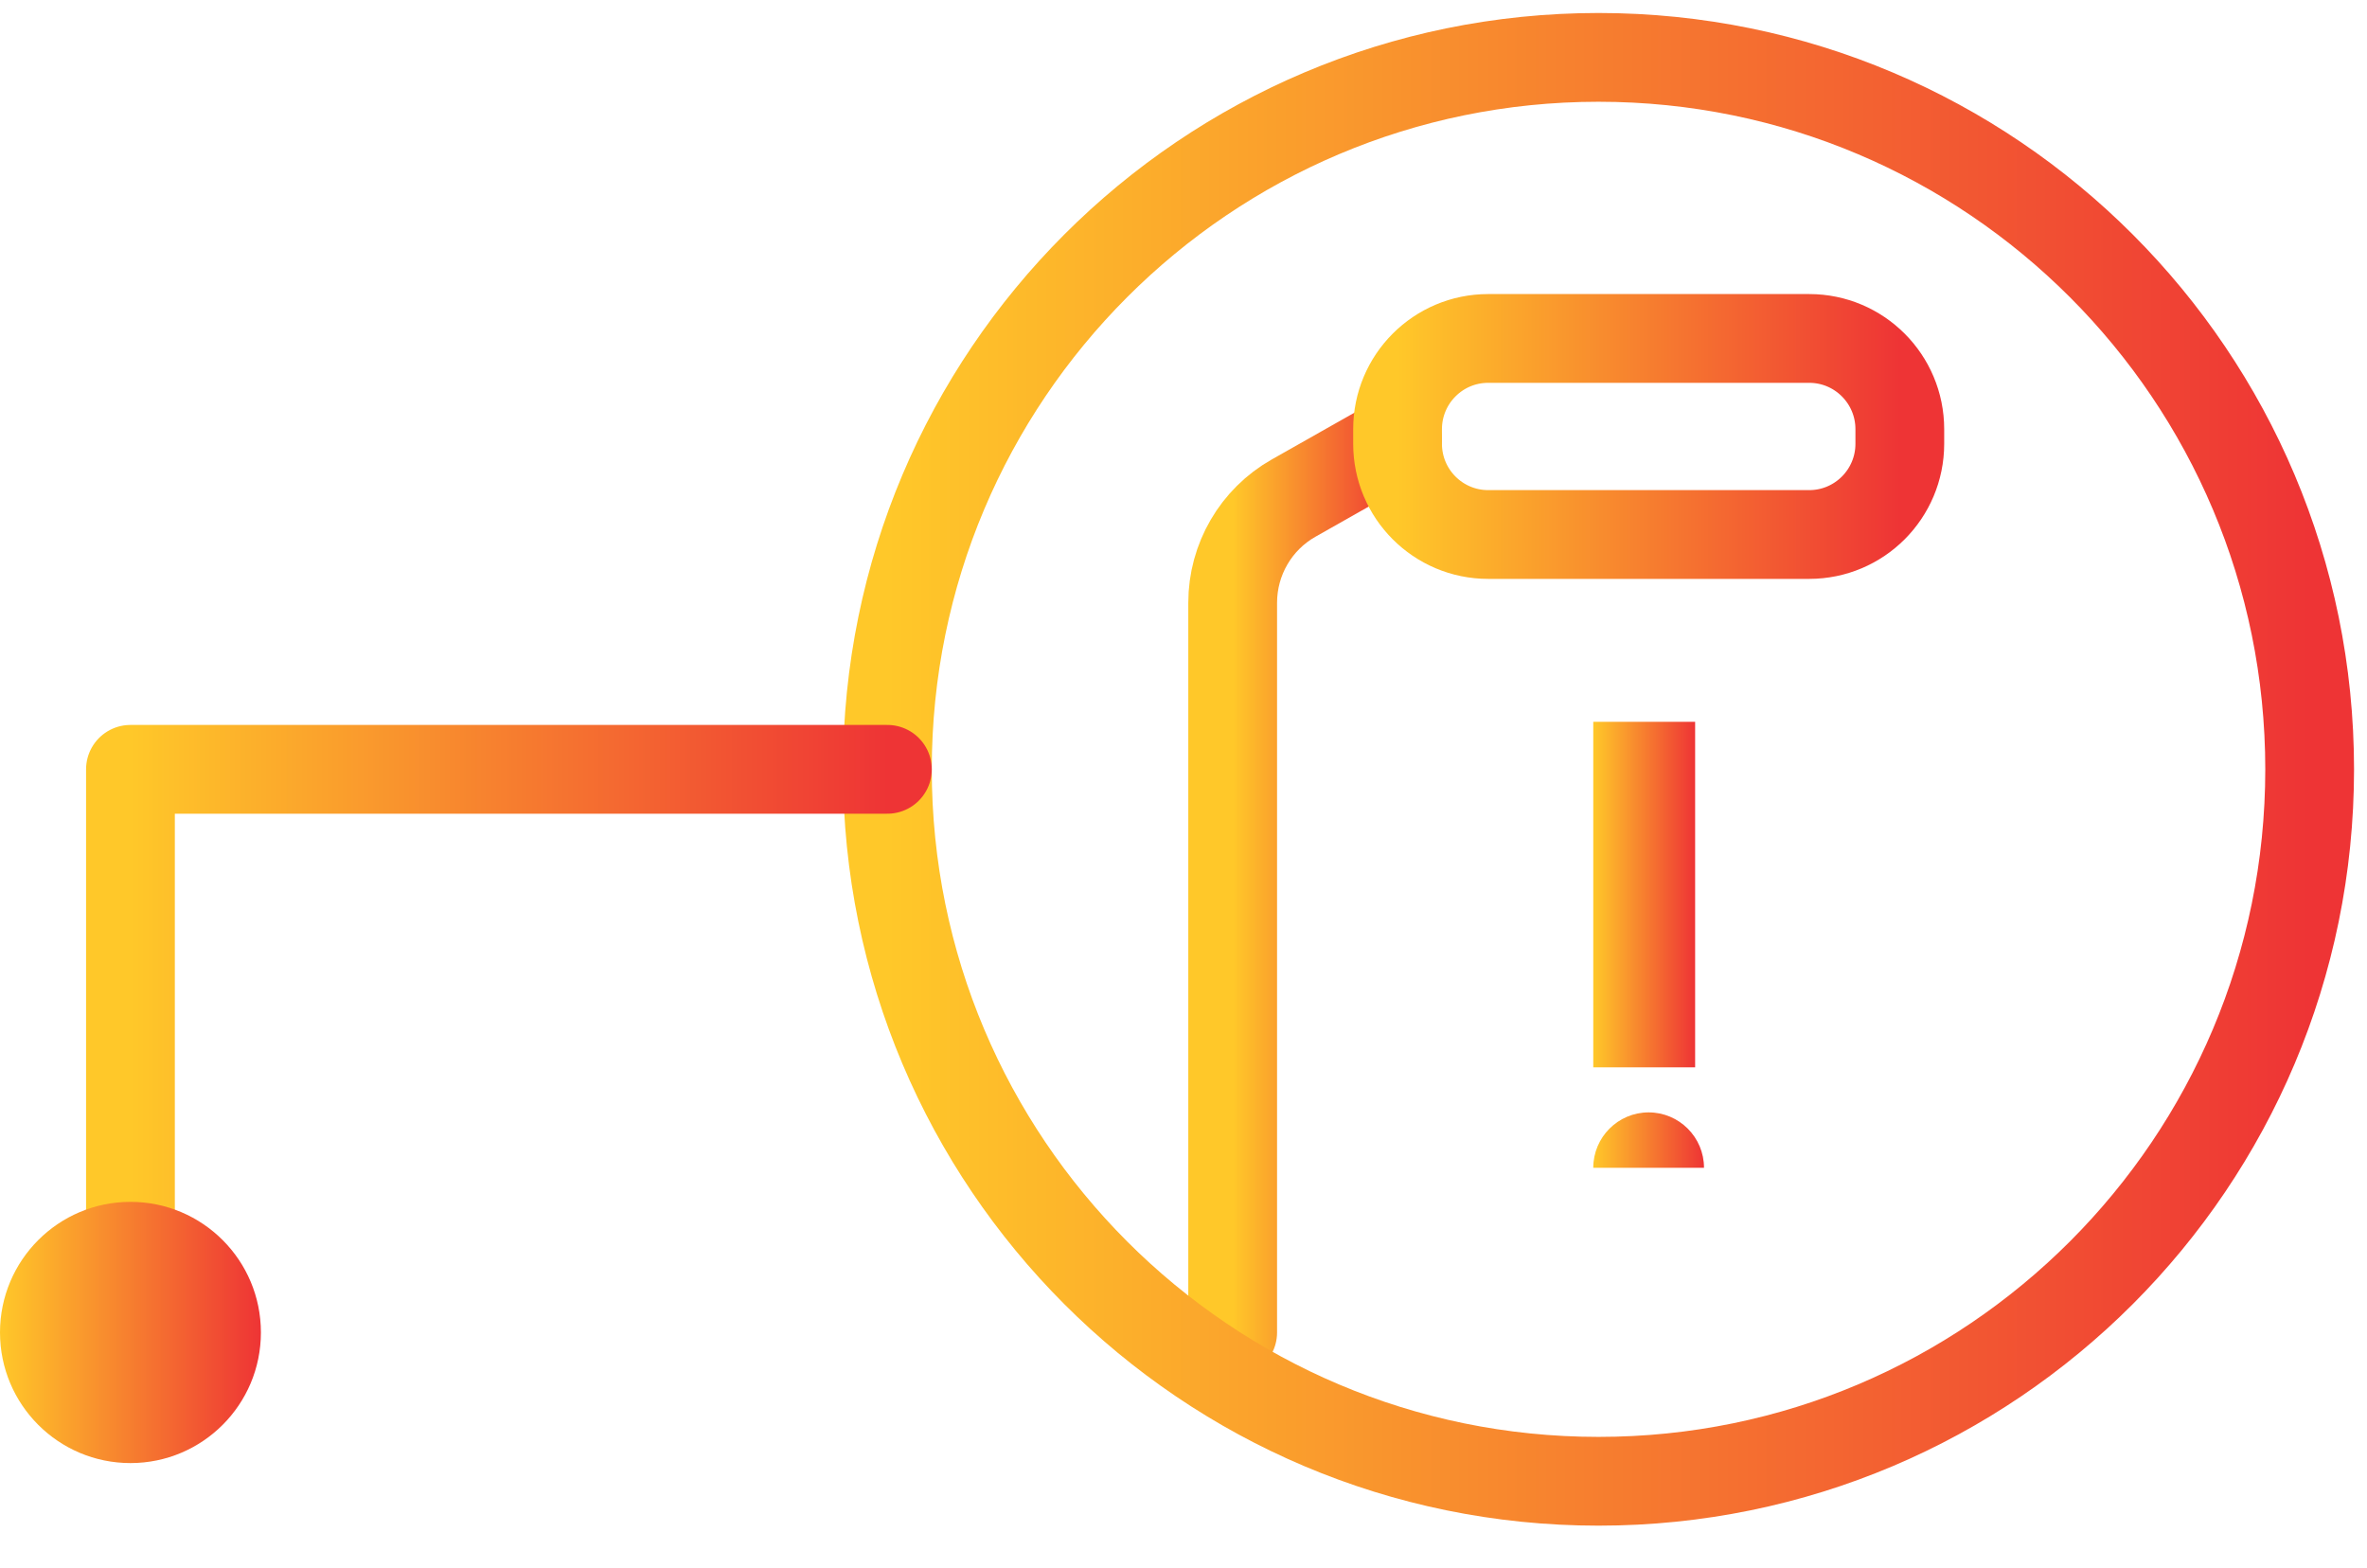
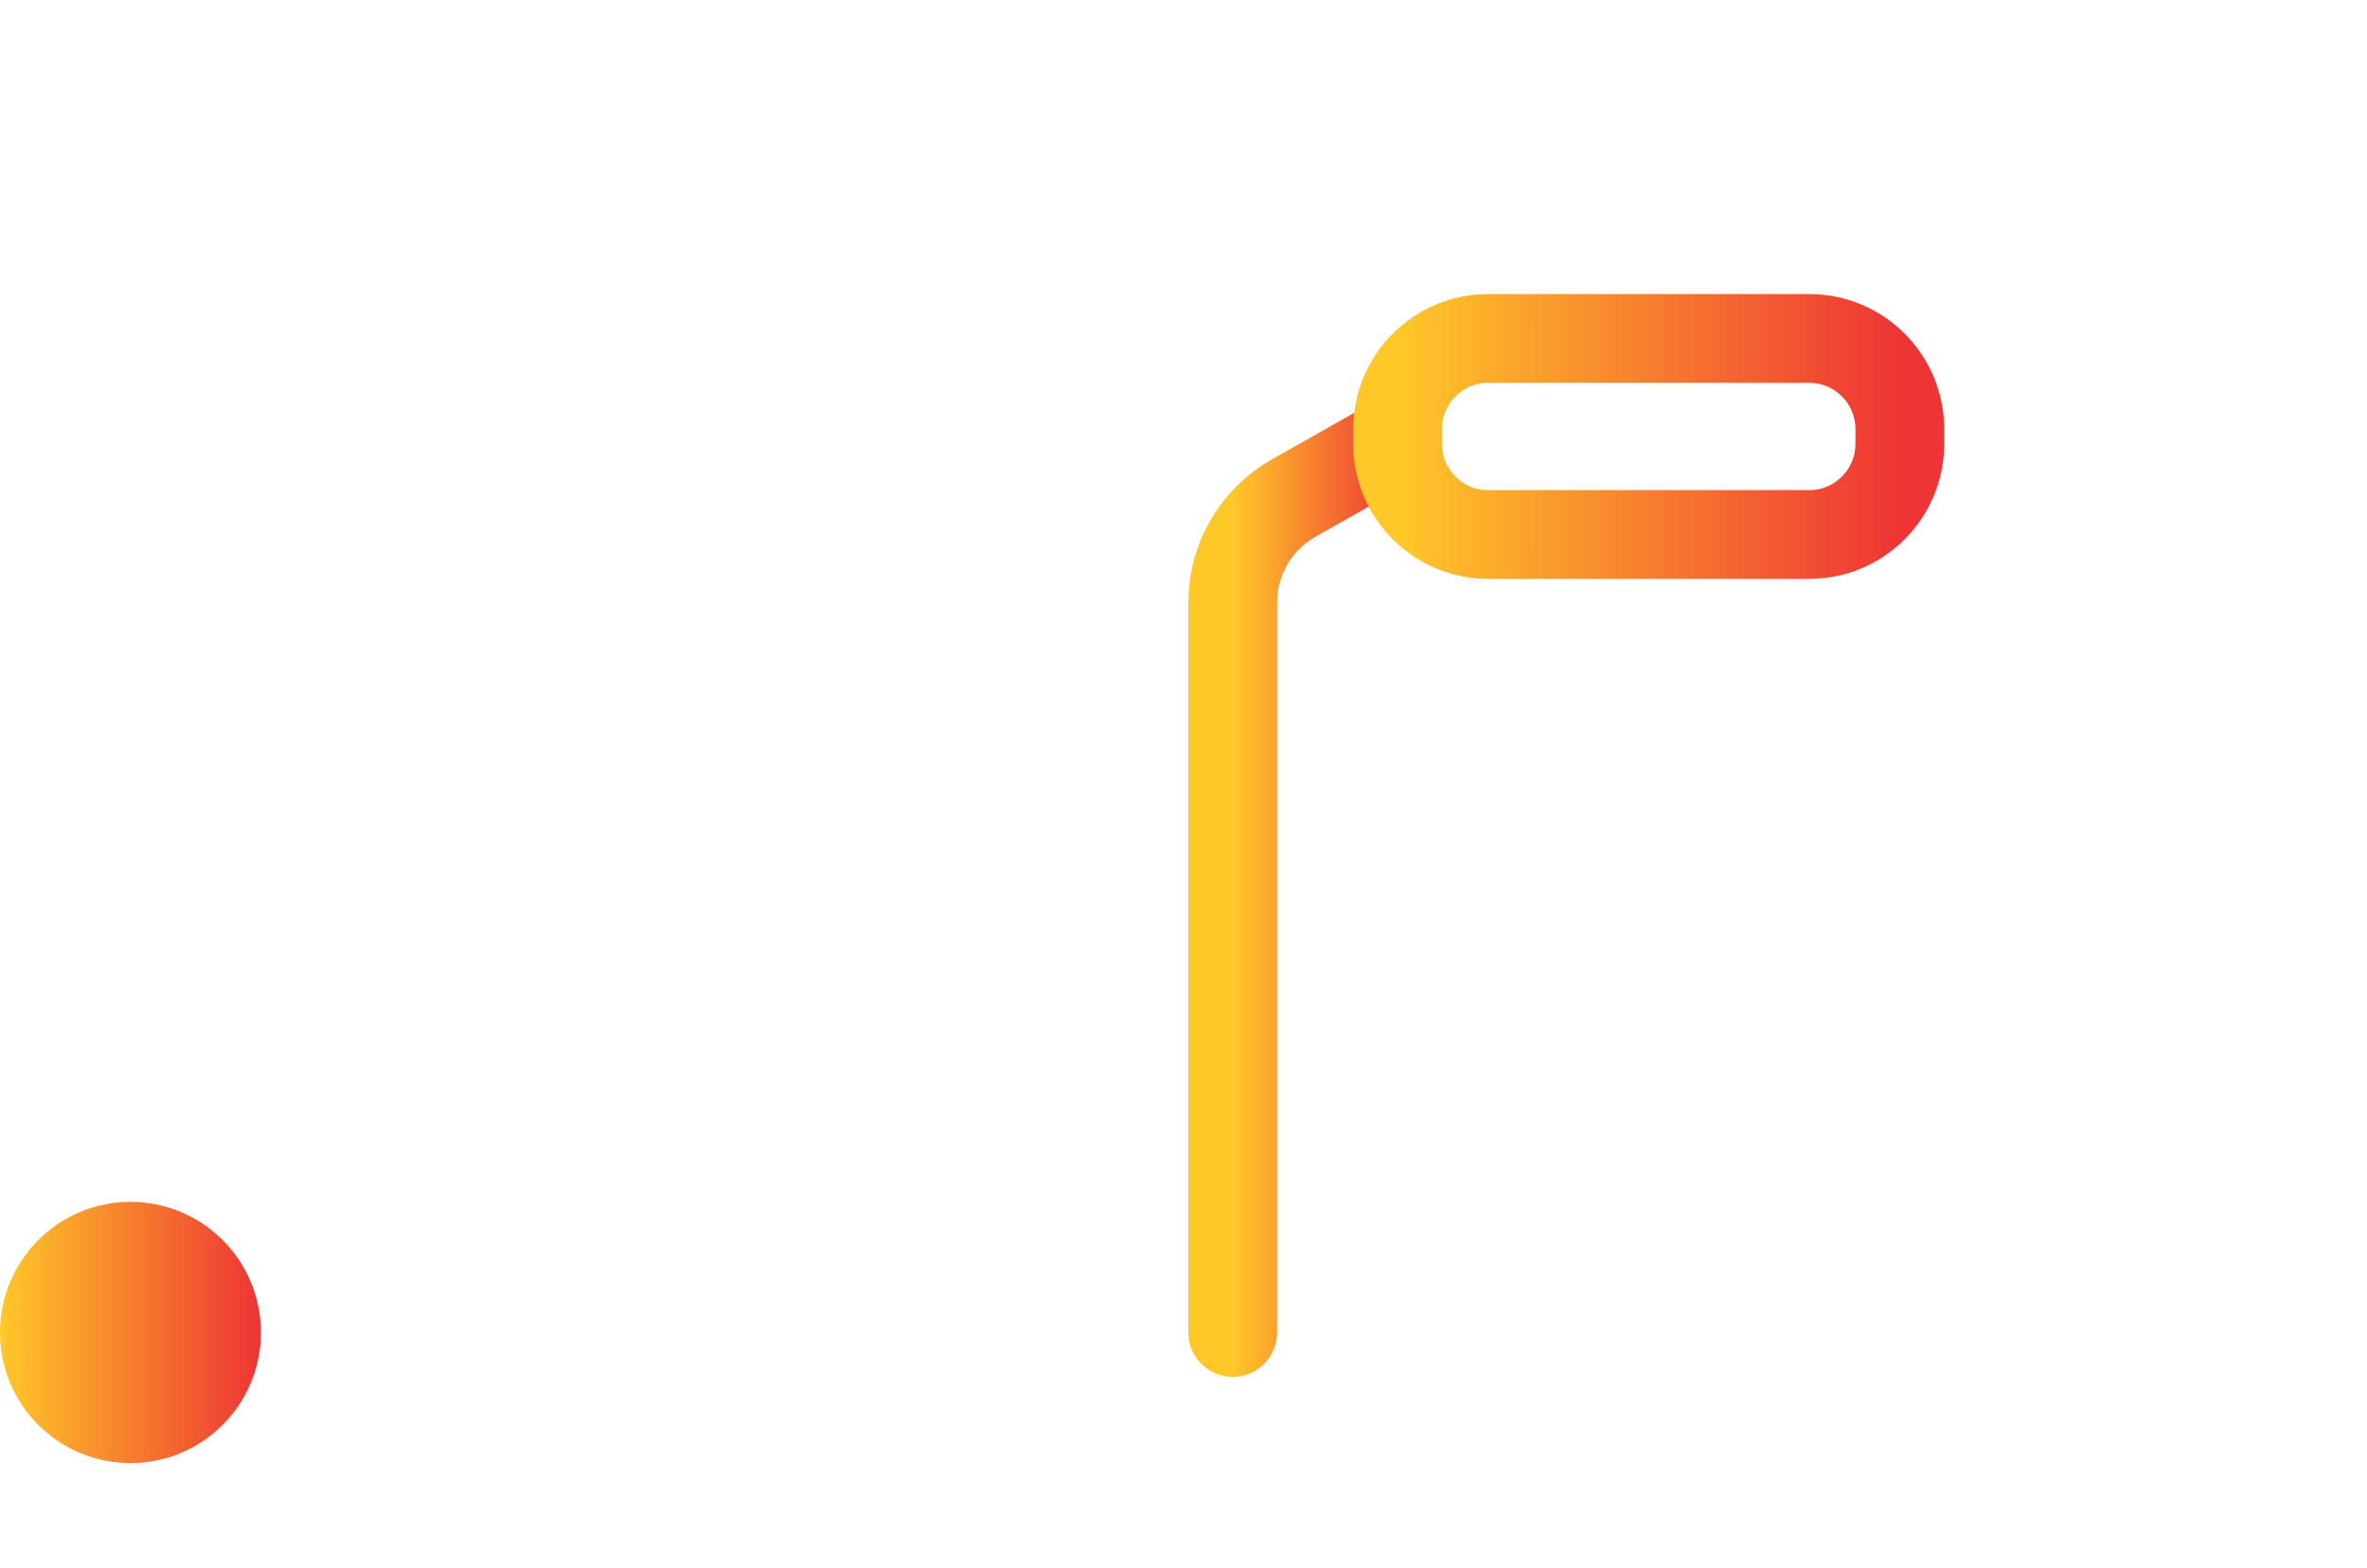
<svg xmlns="http://www.w3.org/2000/svg" width="80" height="53" viewBox="0 0 80 53" fill="none">
  <path d="M41.662 45.032V20.37C41.662 18.905 42.45 17.552 43.721 16.834L47.23 14.848" stroke="url(#paint0_linear_44_460)" stroke-width="3" stroke-linecap="round" stroke-linejoin="round" />
  <path d="M61.147 11.438H50.298C48.606 11.438 47.235 12.811 47.235 14.505V14.998C47.235 16.691 48.606 18.064 50.298 18.064H61.147C62.839 18.064 64.21 16.691 64.21 14.998V14.505C64.21 12.811 62.839 11.438 61.147 11.438Z" stroke="url(#paint1_linear_44_460)" stroke-width="3" stroke-linecap="round" stroke-linejoin="round" />
-   <path d="M57.292 24.394H53.849V36.072H57.292V24.394Z" fill="url(#paint2_linear_44_460)" />
-   <path d="M57.592 39.467C57.592 38.434 56.752 37.594 55.72 37.594C54.688 37.594 53.849 38.434 53.849 39.467" fill="url(#paint3_linear_44_460)" />
-   <path d="M54.027 50.061C67.302 50.061 78.062 39.289 78.062 26C78.062 12.711 67.302 1.939 54.027 1.939C40.752 1.939 29.992 12.711 29.992 26C29.992 39.289 40.752 50.061 54.027 50.061Z" stroke="url(#paint4_linear_44_460)" stroke-width="3" stroke-linecap="round" stroke-linejoin="round" />
-   <path d="M29.992 26H4.409V45.032" stroke="url(#paint5_linear_44_460)" stroke-width="3" stroke-linecap="round" stroke-linejoin="round" />
  <path d="M4.409 49.446C6.844 49.446 8.818 47.469 8.818 45.032C8.818 42.594 6.844 40.618 4.409 40.618C1.974 40.618 0 42.594 0 45.032C0 47.469 1.974 49.446 4.409 49.446Z" fill="url(#paint6_linear_44_460)" />
  <defs>
    <linearGradient id="paint0_linear_44_460" x1="41.662" y1="29.94" x2="47.23" y2="29.94" gradientUnits="userSpaceOnUse">
      <stop stop-color="#FFC829" />
      <stop offset="1" stop-color="#EE3435" />
    </linearGradient>
    <linearGradient id="paint1_linear_44_460" x1="47.235" y1="14.751" x2="64.21" y2="14.751" gradientUnits="userSpaceOnUse">
      <stop stop-color="#FFC829" />
      <stop offset="1" stop-color="#EE3435" />
    </linearGradient>
    <linearGradient id="paint2_linear_44_460" x1="53.849" y1="30.233" x2="57.292" y2="30.233" gradientUnits="userSpaceOnUse">
      <stop stop-color="#FFC829" />
      <stop offset="1" stop-color="#EE3435" />
    </linearGradient>
    <linearGradient id="paint3_linear_44_460" x1="53.849" y1="38.531" x2="57.592" y2="38.531" gradientUnits="userSpaceOnUse">
      <stop stop-color="#FFC829" />
      <stop offset="1" stop-color="#EE3435" />
    </linearGradient>
    <linearGradient id="paint4_linear_44_460" x1="29.992" y1="26" x2="78.062" y2="26" gradientUnits="userSpaceOnUse">
      <stop stop-color="#FFC829" />
      <stop offset="1" stop-color="#EE3435" />
    </linearGradient>
    <linearGradient id="paint5_linear_44_460" x1="4.409" y1="35.516" x2="29.992" y2="35.516" gradientUnits="userSpaceOnUse">
      <stop stop-color="#FFC829" />
      <stop offset="1" stop-color="#EE3435" />
    </linearGradient>
    <linearGradient id="paint6_linear_44_460" x1="0" y1="45.032" x2="8.818" y2="45.032" gradientUnits="userSpaceOnUse">
      <stop stop-color="#FFC829" />
      <stop offset="1" stop-color="#EE3435" />
    </linearGradient>
  </defs>
</svg>